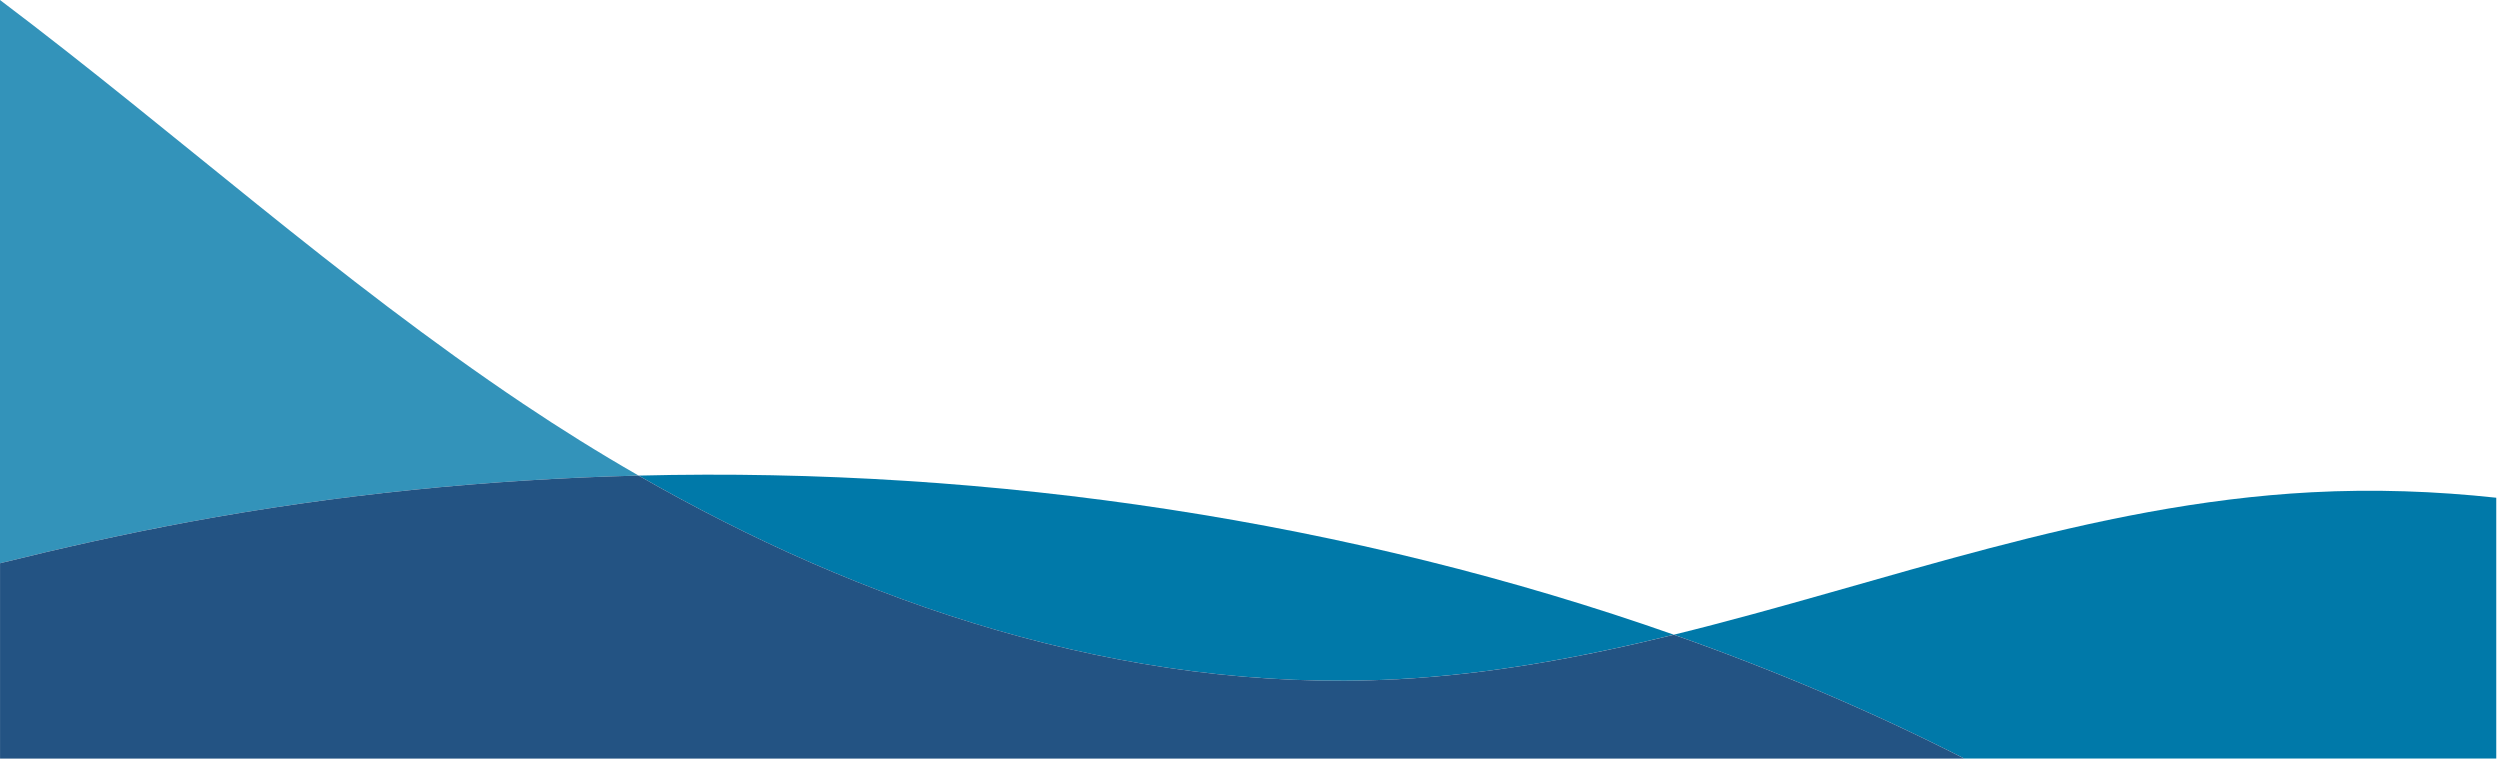
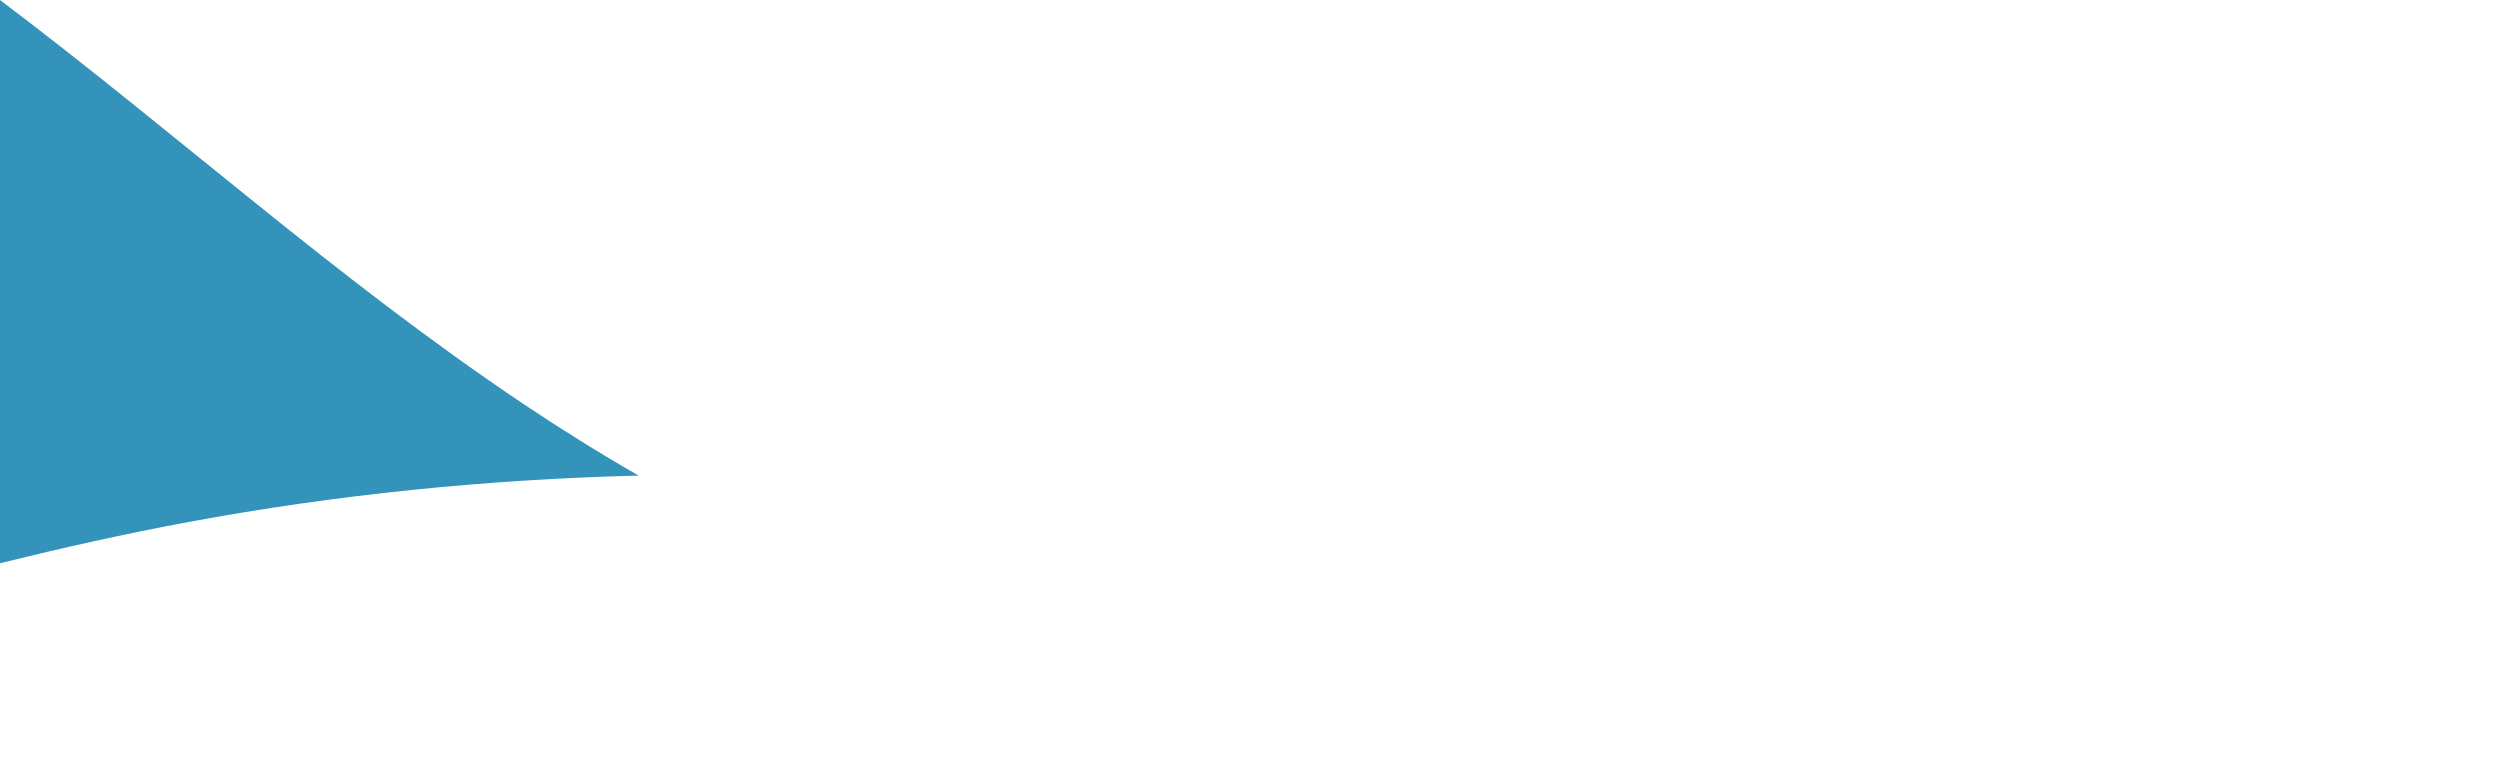
<svg xmlns="http://www.w3.org/2000/svg" width="595" height="181" viewBox="0 0 595 181" fill="none">
  <g clip-path="url(#clip0_6548_26829)">
-     <path d="M550.15 117.16C497.37 119.94 448.69 138.7 398.37 151.06C422.41 159.53 445.55 169.36 467.49 180.53H594.11V118.46C579.67 116.9 565.01 116.37 550.15 117.16Z" fill="#0079A9" />
    <path d="M151.99 113.19C142.51 107.75 133.36 102.03 124.57 96.14C80.13 66.35 41.99 31.67 0 0V134.05C14.8 130.39 29.72 127.05 44.85 124.24C79.91 117.73 115.88 114.08 151.98 113.19H151.99Z" fill="#3393BA" />
-     <path d="M151.99 113.19C204.46 143.32 266.92 165.05 332.2 161.67C354.86 160.5 376.77 156.37 398.37 151.06C322 124.15 236.61 111.09 151.99 113.19Z" fill="#0079A9" />
-     <path d="M332.2 161.67C266.92 165.05 204.46 143.31 151.99 113.19C115.88 114.08 79.92 117.73 44.86 124.24C29.73 127.05 14.8 130.39 0.01 134.05V180.54H467.5C445.56 169.37 422.41 159.53 398.38 151.07C376.78 156.38 354.87 160.5 332.21 161.68L332.2 161.67Z" fill="#235383" />
  </g>
  <defs>
    <clipPath id="clip0_6548_26829">
      <rect width="594.11" height="180.54" fill="white" />
    </clipPath>
  </defs>
</svg>